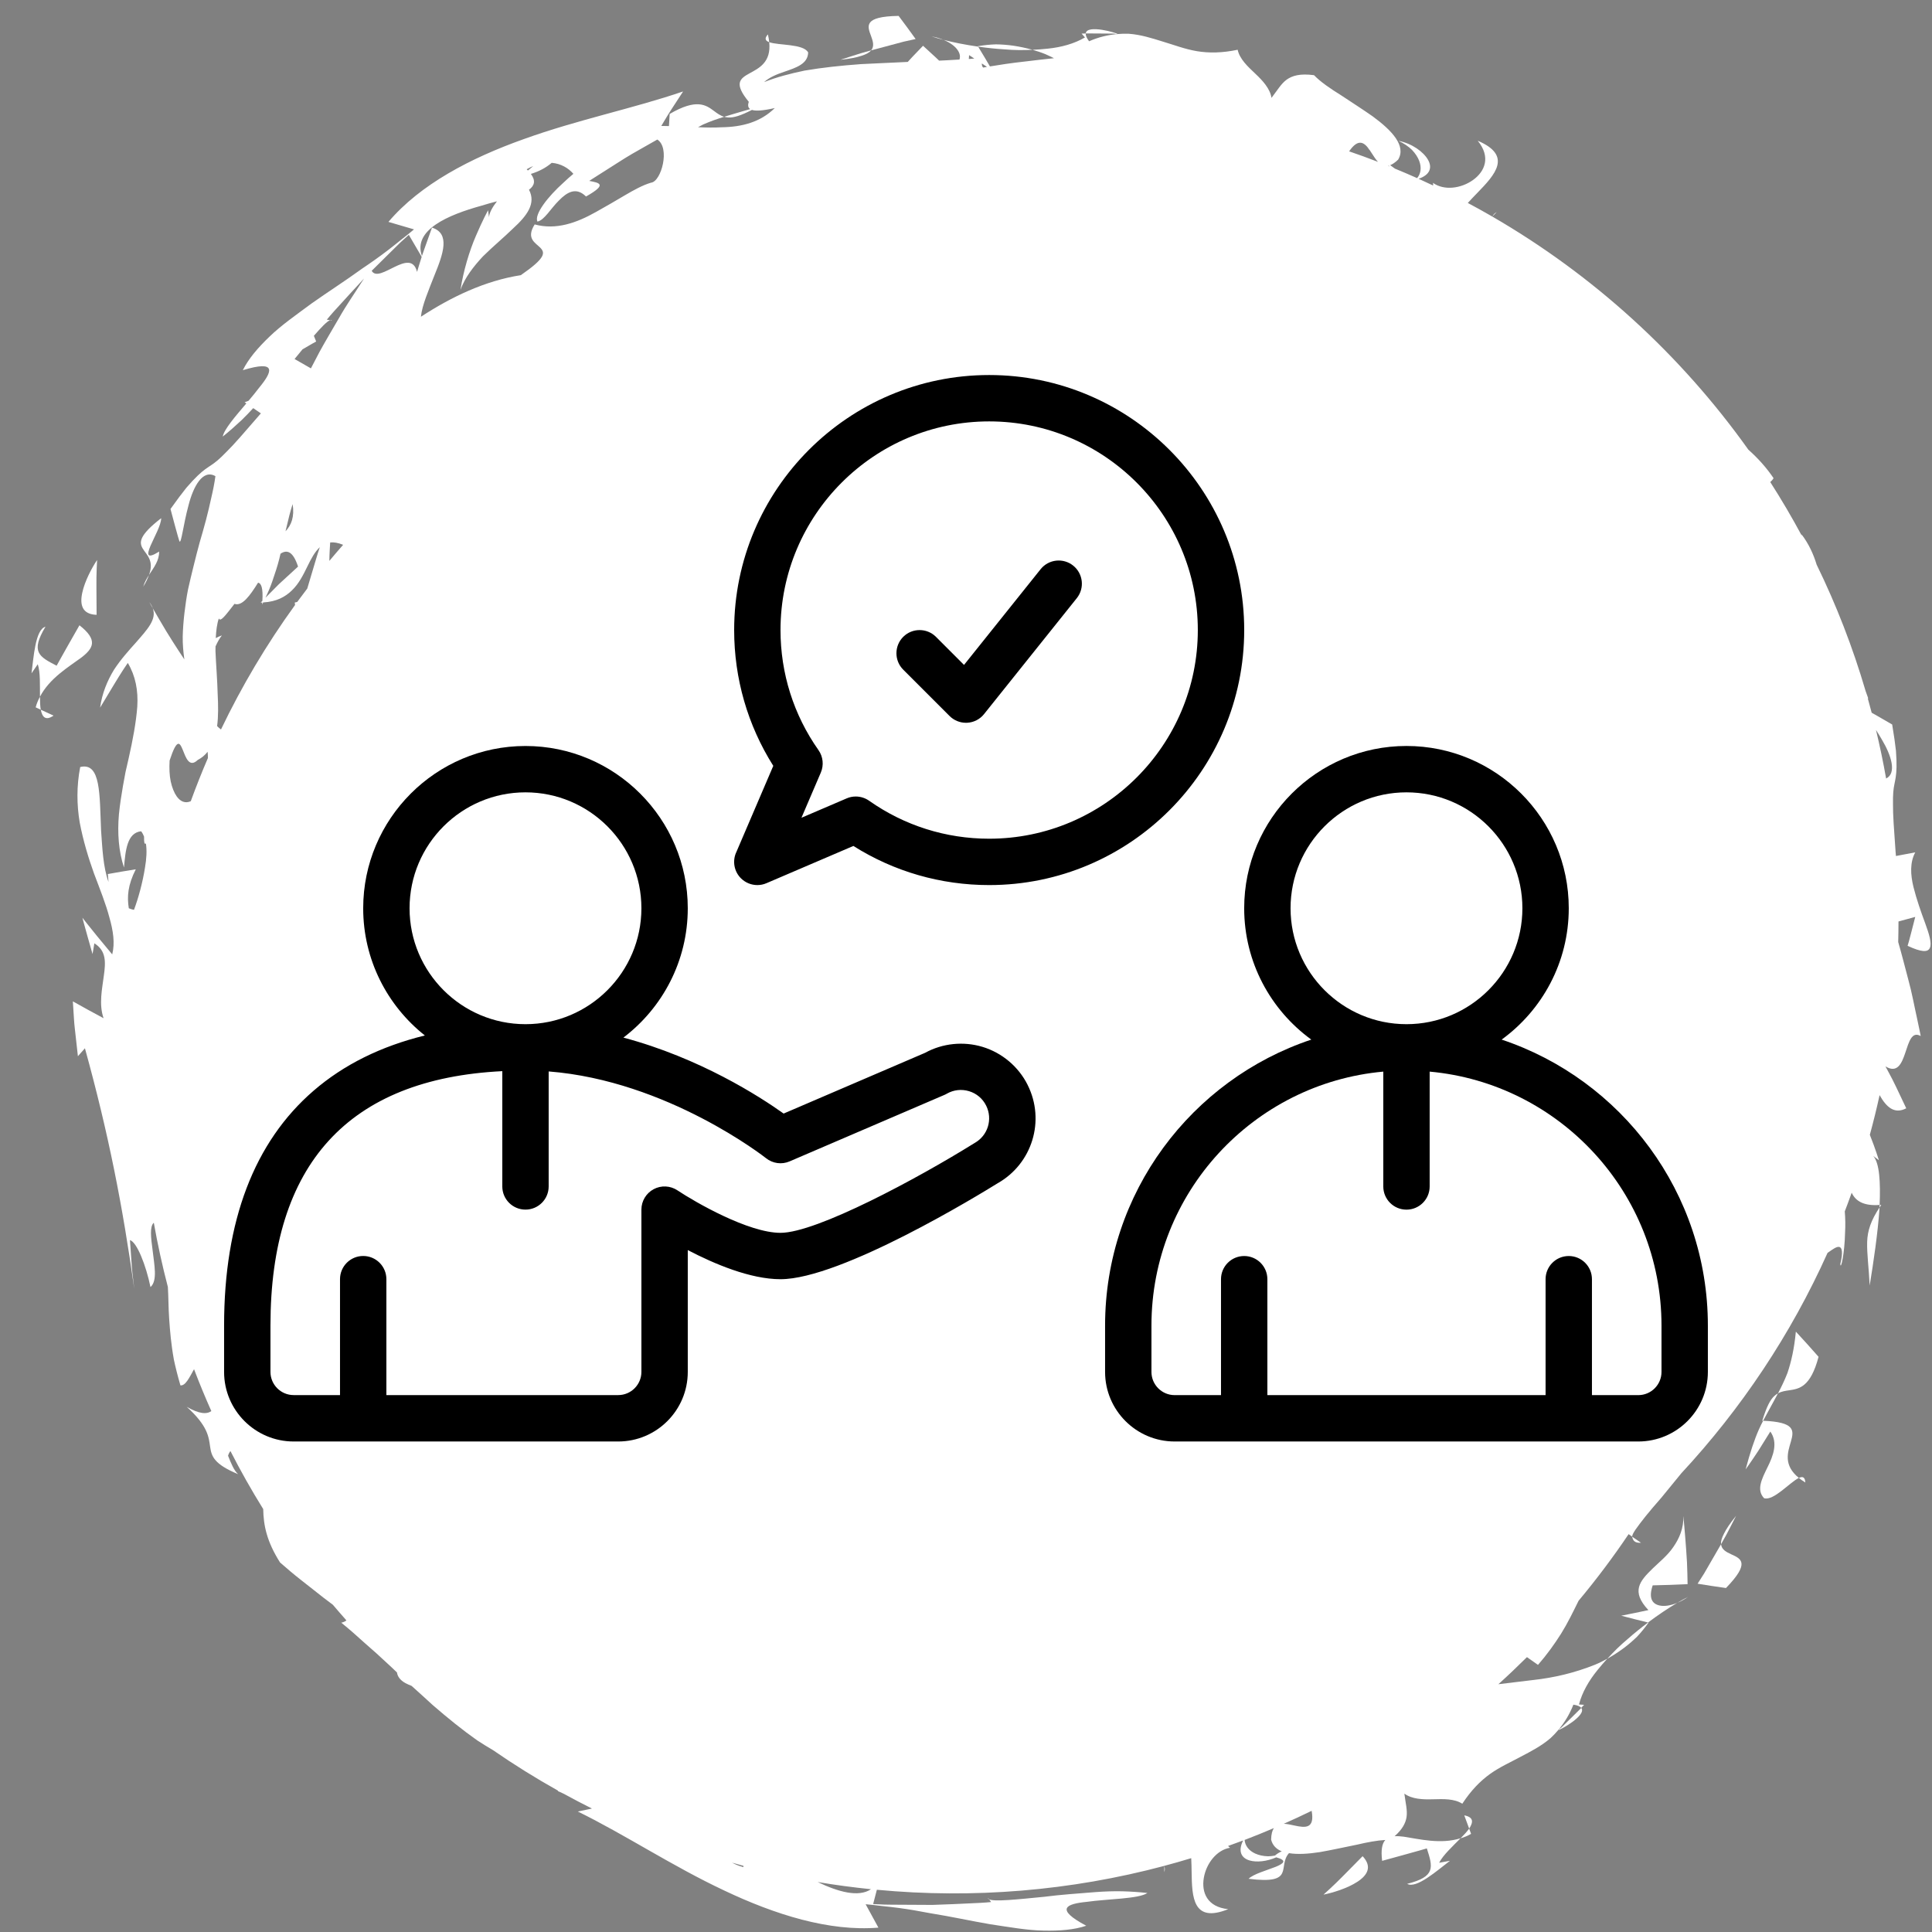
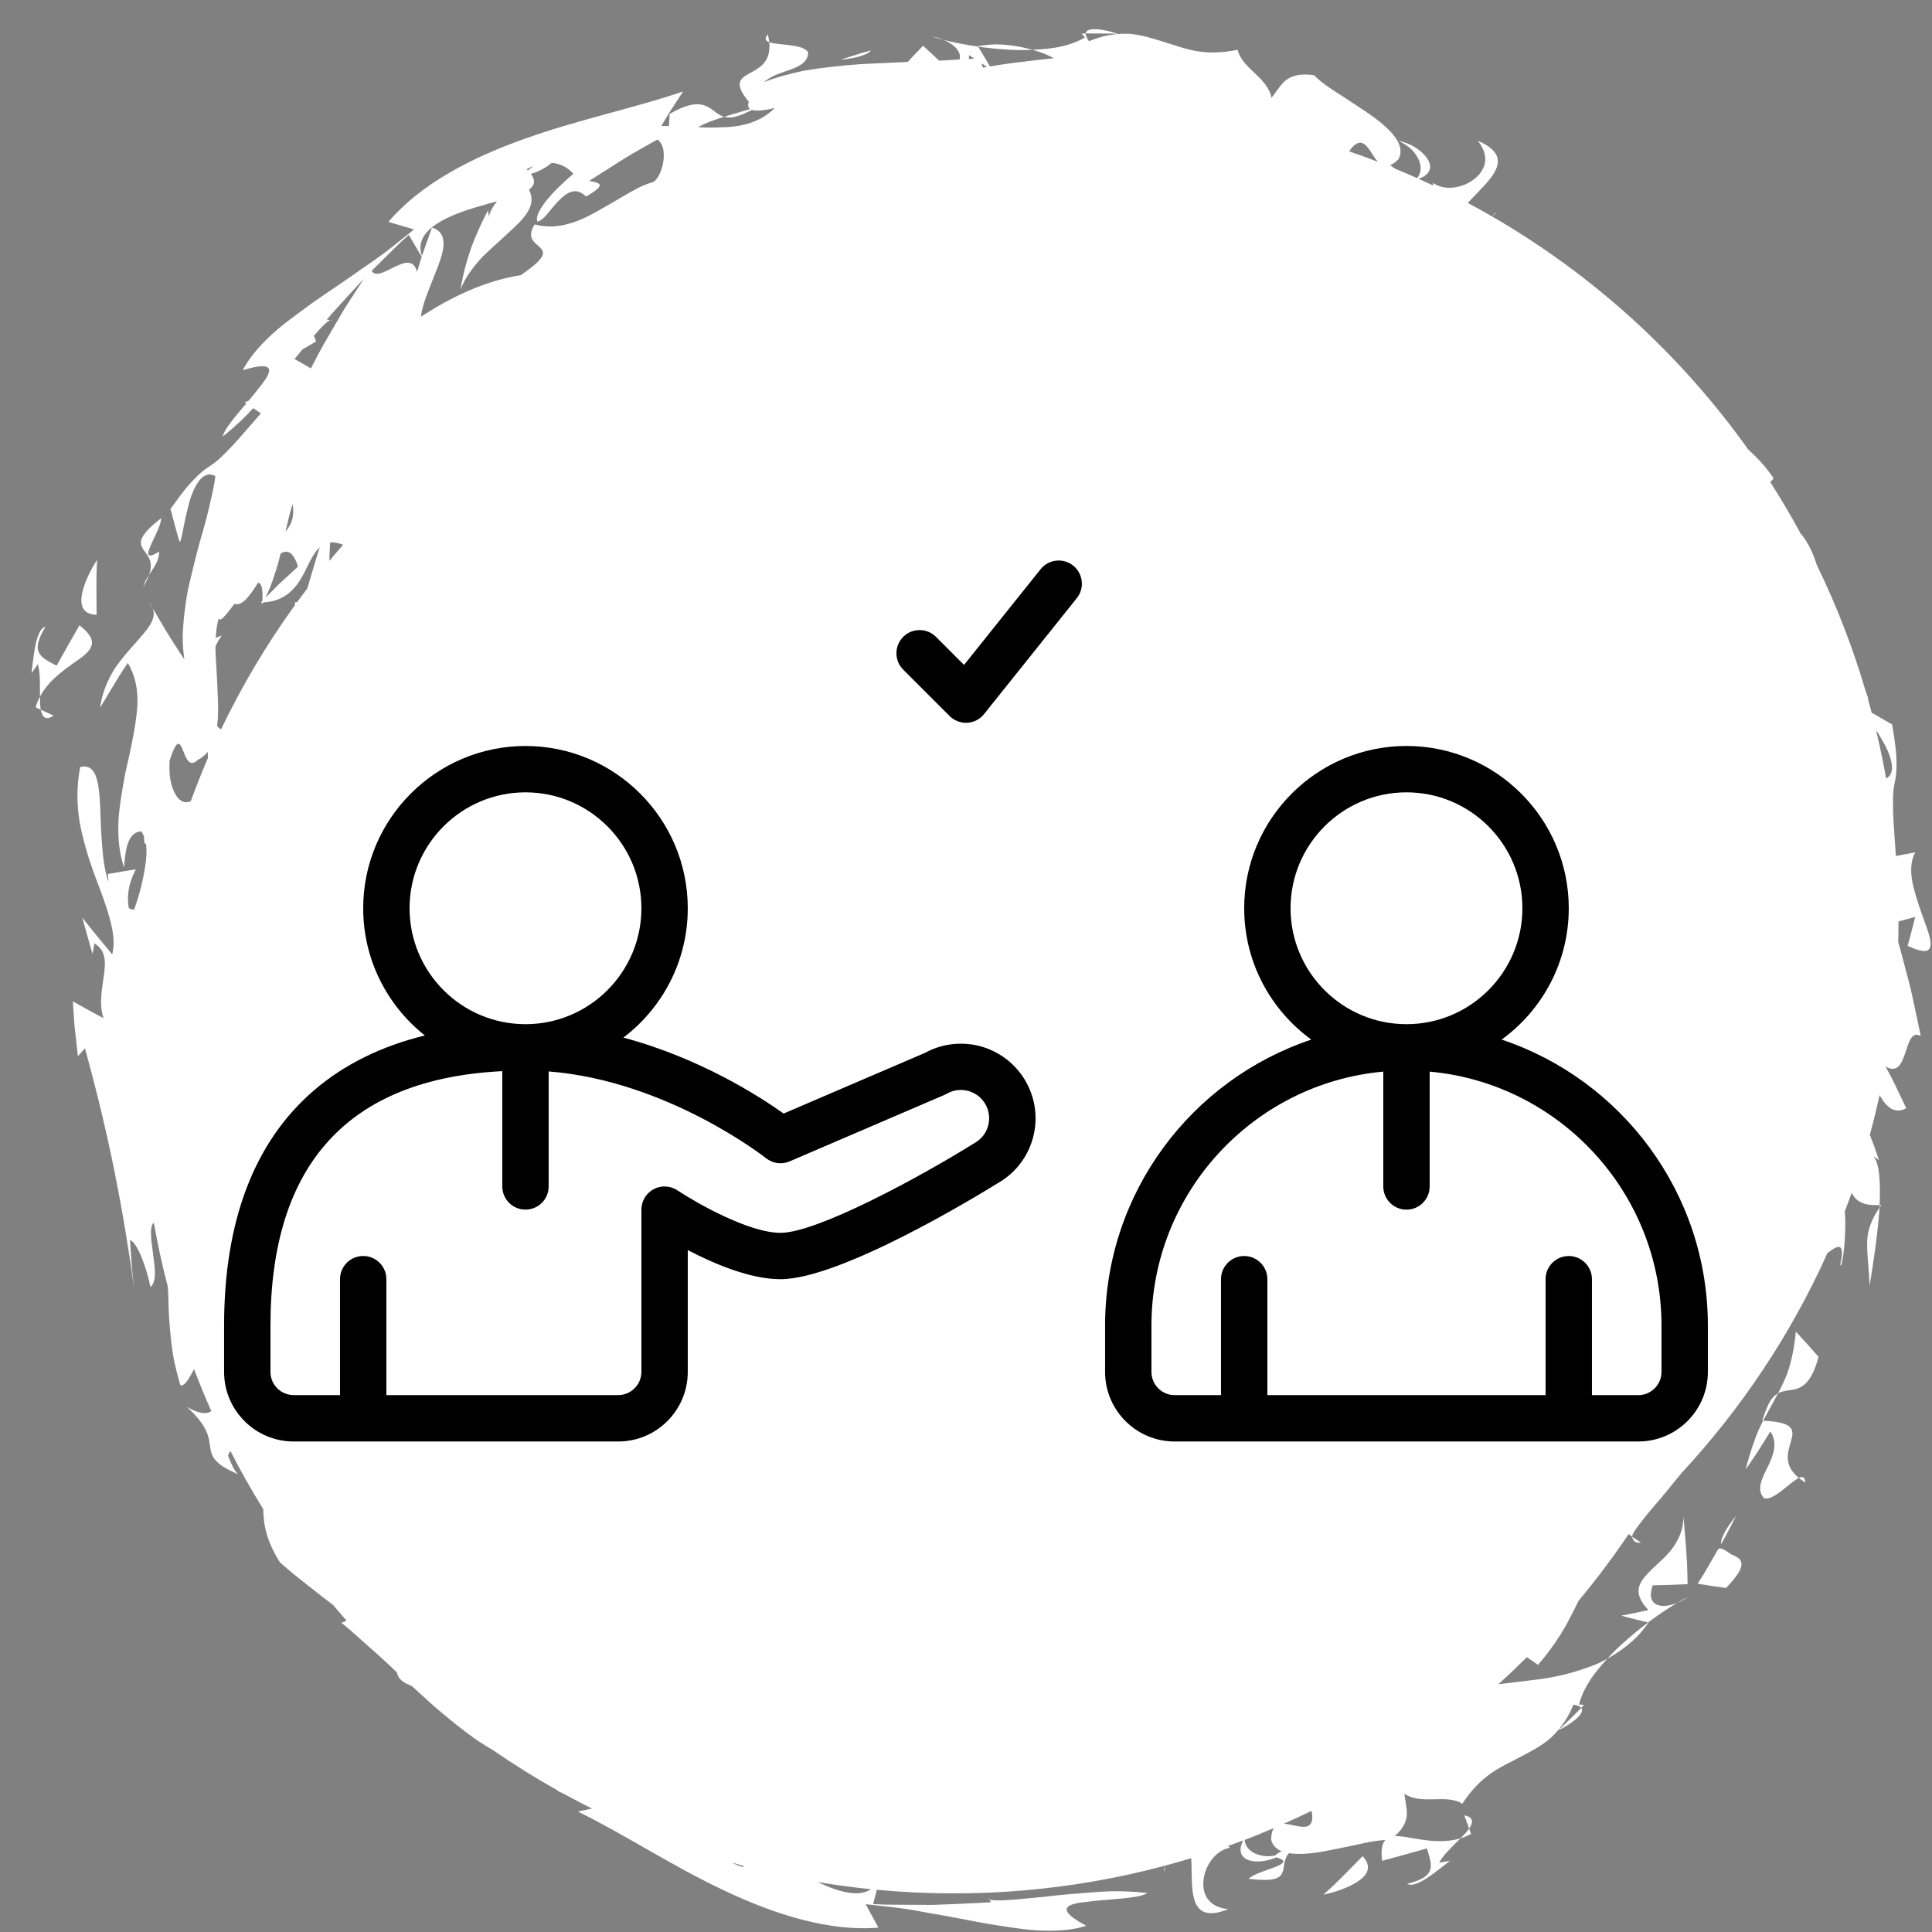
<svg xmlns="http://www.w3.org/2000/svg" width="500" viewBox="0 0 375 375" height="500" preserveAspectRatio="xMidYMid meet">
  <rect x="0" y="0" width="375" height="375" fill="#808080" stroke="none" />
  <defs>
    <clipPath id="f9a778bbaa">
-       <path d="M 168 3.09 L 178 3.09 L 178 10 L 168 10 Z M 168 3.09 " clip-rule="nonzero" />
-     </clipPath>
+       </clipPath>
    <clipPath id="7cd2d457e8">
      <path d="M 14 6 L 374.797 6 L 374.797 375 L 14 375 Z M 14 6 " clip-rule="nonzero" />
    </clipPath>
    <clipPath id="cbb2ba9edf">
      <path d="M 214 144 L 331.496 144 L 331.496 279.793 L 214 279.793 Z M 214 144 " clip-rule="nonzero" />
    </clipPath>
    <clipPath id="51cc7e2839">
      <path d="M 43.496 144 L 202 144 L 202 279.793 L 43.496 279.793 Z M 43.496 144 " clip-rule="nonzero" />
    </clipPath>
    <clipPath id="4a804aad12">
-       <path d="M 142 72.793 L 242 72.793 L 242 172 L 142 172 Z M 142 72.793 " clip-rule="nonzero" />
-     </clipPath>
+       </clipPath>
  </defs>
  <path fill="#ffffff" d="M 149.305 8.188 C 149.258 7.723 149.18 7.227 149.047 6.676 C 148.316 7.492 148.57 7.922 149.305 8.188 Z M 149.305 8.188 " fill-opacity="1" fill-rule="nonzero" />
  <path fill="#ffffff" d="M 213.043 6.5 C 214.602 6.512 216.156 6.523 216.156 6.523 C 216.449 6.586 216.641 6.617 216.758 6.625 C 216.801 6.621 216.848 6.613 216.895 6.609 C 216.902 6.402 210.914 4.664 210.742 6.492 C 210.797 6.492 210.848 6.492 210.91 6.488 C 211.488 6.492 212.266 6.496 213.043 6.5 Z M 213.043 6.5 " fill-opacity="1" fill-rule="nonzero" />
  <path fill="#ffffff" d="M 183.148 7.742 C 182.438 7.445 181.652 7.215 180.828 7.07 C 181.484 7.289 182.277 7.516 183.148 7.742 Z M 183.148 7.742 " fill-opacity="1" fill-rule="nonzero" />
  <path fill="#ffffff" d="M 200.41 9.668 C 199.199 9.324 197.953 9.059 196.668 8.867 C 195.57 8.715 194.445 8.621 193.297 8.609 C 192.156 8.645 190.988 8.762 189.805 8.965 C 189.805 8.965 189.824 9 189.855 9.051 C 191.488 9.285 193.195 9.473 194.926 9.578 C 196.758 9.746 198.602 9.754 200.41 9.668 Z M 200.41 9.668 " fill-opacity="1" fill-rule="nonzero" />
  <g clip-path="url(#f9a778bbaa)">
    <path fill="#ffffff" d="M 175.41 8.086 C 176.801 7.777 177.723 7.574 177.723 7.574 C 177.723 7.574 176.906 6.449 176.086 5.32 C 175.254 4.203 174.422 3.086 174.422 3.086 C 167.508 3.191 168.359 5.078 169.082 7.023 C 169.438 7.992 169.746 8.98 169.09 9.773 C 169.512 9.66 169.941 9.547 170.371 9.434 C 172.203 8.941 174.035 8.453 175.41 8.086 Z M 175.41 8.086 " fill-opacity="1" fill-rule="nonzero" />
  </g>
  <path fill="#ffffff" d="M 169.074 9.793 C 169.078 9.789 169.082 9.781 169.09 9.773 C 167.711 10.148 166.398 10.527 165.371 10.879 C 164.02 11.316 163.121 11.605 163.121 11.605 C 164.934 11.418 166.246 11.156 167.191 10.836 C 168.145 10.535 168.738 10.199 169.074 9.793 Z M 169.074 9.793 " fill-opacity="1" fill-rule="nonzero" />
  <path fill="#ffffff" d="M 285.164 354.926 C 284.758 355.5 284.164 356.148 283.488 356.82 C 284.195 356.605 284.883 356.336 285.535 355.949 Z M 285.164 354.926 " fill-opacity="1" fill-rule="nonzero" />
  <path fill="#ffffff" d="M 284.215 352.359 L 285.164 354.93 C 285.996 353.672 286.031 352.711 284.215 352.359 Z M 284.215 352.359 " fill-opacity="1" fill-rule="nonzero" />
  <path fill="#ffffff" d="M 260.758 364.059 C 258.879 365.988 256.887 367.746 256.887 367.746 C 258.609 367.406 261.492 366.543 263.445 365.266 C 265.406 363.996 266.41 362.336 264.48 360.285 C 264.48 360.285 262.621 362.172 260.758 364.059 Z M 260.758 364.059 " fill-opacity="1" fill-rule="nonzero" />
  <path fill="#ffffff" d="M 318.512 299.445 L 316.812 298.281 C 316.922 299.02 317.324 299.535 318.512 299.445 Z M 318.512 299.445 " fill-opacity="1" fill-rule="nonzero" />
  <path fill="#ffffff" d="M 29.66 118.059 C 29.52 117.672 29.305 117.281 28.984 116.871 C 28.984 116.871 29.246 117.336 29.66 118.059 Z M 29.66 118.059 " fill-opacity="1" fill-rule="nonzero" />
  <path fill="#ffffff" d="M 191.996 368.676 L 191.789 368.383 C 191.77 368.504 191.848 368.598 191.996 368.676 Z M 191.996 368.676 " fill-opacity="1" fill-rule="nonzero" />
  <path fill="#ffffff" d="M 289.691 41.988 C 290.176 41.504 290.504 41.176 290.504 41.176 C 290.102 41.383 289.852 41.664 289.691 41.988 Z M 289.691 41.988 " fill-opacity="1" fill-rule="nonzero" />
  <path fill="#ffffff" d="M 365.152 233.875 C 365.039 233.883 364.941 233.883 364.832 233.895 C 364.824 234.055 364.82 234.215 364.812 234.379 C 364.926 234.211 365.031 234.047 365.152 233.875 Z M 365.152 233.875 " fill-opacity="1" fill-rule="nonzero" />
  <path fill="#ffffff" d="M 362.902 249.516 C 363.656 244.945 364.469 239.406 364.805 234.637 C 364.809 234.551 364.809 234.469 364.812 234.379 C 363.195 236.805 362.477 238.828 362.414 241.07 C 362.355 243.469 362.742 246.07 362.902 249.516 Z M 362.902 249.516 " fill-opacity="1" fill-rule="nonzero" />
  <path fill="#ffffff" d="M 349.16 286.867 C 349.523 287.164 349.934 287.457 350.414 287.754 C 350.352 286.66 349.867 286.535 349.16 286.867 Z M 349.16 286.867 " fill-opacity="1" fill-rule="nonzero" />
  <path fill="#ffffff" d="M 338.824 285.211 C 338.824 285.211 340.094 283.426 341.297 281.59 C 342.457 279.727 343.617 277.863 343.617 277.863 C 345.141 279.992 344.203 282.547 343.066 284.809 C 341.953 287.086 340.871 289.184 342.406 290.801 C 344.27 291.363 347.414 287.688 349.16 286.867 C 346.105 284.383 347.004 281.895 347.594 279.871 C 348.25 277.613 348.441 276.023 342.223 275.77 C 341.945 276.305 341.672 276.852 341.406 277.445 C 340.496 279.508 339.684 281.973 338.824 285.211 Z M 338.824 285.211 " fill-opacity="1" fill-rule="nonzero" />
  <path fill="#ffffff" d="M 348.574 258.469 C 348.262 261.789 347.668 264.352 346.941 266.5 C 346.371 267.969 345.746 269.238 345.109 270.449 C 345.801 270.066 346.527 269.961 347.281 269.855 C 349.219 269.566 351.43 269.25 352.98 263.355 C 352.98 263.355 351.883 262.121 350.785 260.887 C 349.68 259.676 348.574 258.469 348.574 258.469 Z M 348.574 258.469 " fill-opacity="1" fill-rule="nonzero" />
  <path fill="#ffffff" d="M 342.055 275.762 C 342.113 275.762 342.164 275.766 342.223 275.77 C 342.91 274.441 343.617 273.25 344.258 272.027 C 344.543 271.508 344.824 270.98 345.105 270.449 C 344.895 270.566 344.684 270.707 344.477 270.891 C 343.582 271.648 342.887 273.094 342.055 275.762 Z M 342.055 275.762 " fill-opacity="1" fill-rule="nonzero" />
  <path fill="#ffffff" d="M 317.758 317.676 C 318.539 316.844 319.281 315.934 319.977 314.953 C 319.977 314.953 319.938 314.941 319.883 314.93 C 318.559 315.922 317.219 316.996 315.922 318.145 C 314.508 319.32 313.195 320.621 311.98 321.961 C 313.078 321.344 314.145 320.652 315.191 319.879 C 316.078 319.211 316.934 318.477 317.758 317.676 Z M 317.758 317.676 " fill-opacity="1" fill-rule="nonzero" />
  <path fill="#ffffff" d="M 325.547 311.113 C 326.258 310.82 326.977 310.43 327.664 309.949 C 327.043 310.258 326.324 310.656 325.547 311.113 Z M 325.547 311.113 " fill-opacity="1" fill-rule="nonzero" />
  <path fill="#ffffff" d="M 322.141 311.629 C 320.648 311.316 319.969 310.152 320.789 307.715 C 320.789 307.715 322.473 307.672 324.156 307.625 C 325.859 307.555 327.559 307.484 327.559 307.484 C 327.559 307.484 327.543 306.648 327.516 305.395 C 327.504 304.156 327.414 302.48 327.285 300.809 C 327.051 297.473 326.742 294.25 326.742 294.25 C 326.812 296.613 325.973 298.566 324.824 300.227 C 323.699 301.906 322.086 303.176 320.812 304.414 C 318.262 306.895 316.52 308.871 319.957 312.52 C 319.957 312.52 318.633 312.801 317.305 313.078 C 315.992 313.344 314.68 313.605 314.68 313.605 C 314.68 313.605 316 313.949 317.316 314.289 C 318.449 314.57 319.566 314.848 319.883 314.926 C 321.914 313.402 323.879 312.098 325.551 311.113 C 324.305 311.629 323.09 311.832 322.141 311.629 Z M 322.141 311.629 " fill-opacity="1" fill-rule="nonzero" />
  <path fill="#ffffff" d="M 305.285 333.129 C 304.176 334.223 303.066 335.312 303.066 335.312 C 302.816 335.48 302.664 335.59 302.574 335.668 C 302.543 335.703 302.516 335.738 302.488 335.773 C 302.629 335.922 308.086 332.922 306.918 331.508 C 306.879 331.547 306.848 331.582 306.805 331.629 C 306.391 332.035 305.836 332.582 305.285 333.129 Z M 305.285 333.129 " fill-opacity="1" fill-rule="nonzero" />
  <path fill="#ffffff" d="M 336.977 294.219 C 335.828 295.633 335.082 296.746 334.641 297.645 C 334.18 298.531 334 299.184 334.047 299.711 C 334.047 299.719 334.055 299.723 334.055 299.73 C 334.762 298.496 335.422 297.301 335.898 296.324 C 336.543 295.062 336.977 294.219 336.977 294.219 Z M 336.977 294.219 " fill-opacity="1" fill-rule="nonzero" />
-   <path fill="#ffffff" d="M 336.004 301.676 C 335.066 301.242 334.152 300.762 334.055 299.73 C 333.836 300.113 333.609 300.5 333.387 300.883 C 332.438 302.527 331.488 304.168 330.777 305.398 C 330.012 306.598 329.504 307.398 329.504 307.398 C 329.504 307.398 330.879 307.613 332.254 307.832 C 333.633 308.031 335.012 308.234 335.012 308.234 C 339.82 303.273 337.887 302.539 336.004 301.676 Z M 336.004 301.676 " fill-opacity="1" fill-rule="nonzero" />
+   <path fill="#ffffff" d="M 336.004 301.676 C 333.836 300.113 333.609 300.5 333.387 300.883 C 332.438 302.527 331.488 304.168 330.777 305.398 C 330.012 306.598 329.504 307.398 329.504 307.398 C 329.504 307.398 330.879 307.613 332.254 307.832 C 333.633 308.031 335.012 308.234 335.012 308.234 C 339.82 303.273 337.887 302.539 336.004 301.676 Z M 336.004 301.676 " fill-opacity="1" fill-rule="nonzero" />
  <path fill="#ffffff" d="M 7.91 137.754 C 7.793 137.059 7.754 136.18 7.758 135.23 C 7.41 135.883 7.113 136.559 6.926 137.293 Z M 7.91 137.754 " fill-opacity="1" fill-rule="nonzero" />
  <path fill="#ffffff" d="M 10.398 138.898 L 7.91 137.754 C 8.215 139.23 8.867 139.938 10.398 138.898 Z M 10.398 138.898 " fill-opacity="1" fill-rule="nonzero" />
  <path fill="#ffffff" d="M 15.754 127.66 C 18.137 125.832 19.074 124.23 15.422 121.367 C 15.422 121.367 14.309 123.32 13.195 125.273 C 12.641 126.258 12.086 127.242 11.676 127.977 C 11.258 128.711 10.992 129.211 10.992 129.211 C 7.578 127.453 5.883 126.562 8.828 121.645 C 6.828 122.188 6.523 127.742 6.117 130.688 L 7.332 128.926 C 7.859 130.527 7.734 133.062 7.758 135.23 C 9.629 131.637 13.32 129.453 15.754 127.66 Z M 15.754 127.66 " fill-opacity="1" fill-rule="nonzero" />
  <path fill="#ffffff" d="M 18.75 119.336 C 18.75 119.336 18.73 116.688 18.715 114.039 C 18.68 111.348 18.848 108.691 18.848 108.691 C 17.867 110.148 16.438 112.797 15.961 115.082 C 15.469 117.371 15.934 119.25 18.75 119.336 Z M 18.75 119.336 " fill-opacity="1" fill-rule="nonzero" />
  <path fill="#ffffff" d="M 28.918 111.602 C 29.891 110.117 30.918 108.789 30.887 107.059 C 28.441 108.602 28.5 107.633 29.211 105.941 C 29.934 104.266 31.293 101.883 31.285 100.578 C 22.777 107.191 31.023 106 28.918 111.602 Z M 28.918 111.602 " fill-opacity="1" fill-rule="nonzero" />
  <path fill="#ffffff" d="M 28.918 111.602 C 28.473 112.293 28.047 113.035 27.805 113.871 C 28.359 112.992 28.672 112.273 28.918 111.602 Z M 28.918 111.602 " fill-opacity="1" fill-rule="nonzero" />
  <path fill="#ffffff" d="M 64.074 62.152 L 64.426 62.215 C 64.352 62.113 64.23 62.098 64.074 62.152 Z M 64.074 62.152 " fill-opacity="1" fill-rule="nonzero" />
  <g clip-path="url(#7cd2d457e8)">
    <path fill="#ffffff" d="M 373.684 179.219 C 372.898 177.098 372.008 174.59 371.406 172.184 C 370.812 169.77 370.695 167.406 371.75 165.441 L 368.004 166.148 C 367.98 165.891 367.953 165.629 367.934 165.371 C 367.613 160.895 367.406 158.062 367.43 156.148 C 367.395 154.133 367.516 153.141 367.699 152.242 C 367.875 151.344 368.078 150.547 368.113 148.918 C 368.133 148.102 368.102 147.078 368.004 145.727 C 367.855 144.395 367.625 142.734 367.27 140.625 C 367.27 140.625 365.852 139.805 364.438 138.988 C 364.039 138.762 363.652 138.543 363.289 138.336 C 363.047 137.422 362.805 136.504 362.547 135.594 C 362.57 135.57 362.586 135.547 362.613 135.523 C 362.457 135.066 362.285 134.609 362.121 134.152 C 359.625 125.648 356.438 117.441 352.609 109.598 C 352.008 107.613 351.105 105.594 349.668 103.699 C 349.668 103.699 349.699 103.824 349.742 104.004 C 347.824 100.441 345.781 96.957 343.605 93.566 C 343.832 93.371 344.055 93.141 344.25 92.816 C 342.832 90.719 341.168 88.891 339.352 87.277 C 326.25 68.871 309.293 53.402 289.664 42.039 C 289.672 42.02 289.688 42.004 289.695 41.988 C 289.68 42.004 289.664 42.016 289.652 42.031 C 288.086 41.125 286.5 40.25 284.902 39.395 C 285.488 38.742 286.137 38.07 286.793 37.395 C 290.156 33.926 293.633 30.207 286.824 27.316 C 289.43 30.504 288.199 33.309 285.898 34.949 C 283.57 36.609 280.277 37.031 278.141 35.492 C 278.176 35.629 278.18 35.809 278.168 36.008 C 277.234 35.562 276.293 35.125 275.348 34.699 C 277.598 33.938 278.012 32.508 277.191 31.043 C 276.32 29.473 274.078 27.852 271.434 27.332 C 272.516 27.836 273.398 28.438 274.074 29.105 C 274.738 29.797 275.203 30.531 275.473 31.242 C 275.957 32.527 275.781 33.73 275.062 34.574 C 273.641 33.938 272.207 33.328 270.762 32.734 C 270.453 32.508 270.145 32.289 269.836 32.062 C 270.293 31.875 270.801 31.539 271.379 30.984 C 272.961 28.344 270.277 25.402 266.434 22.582 C 264.5 21.223 262.312 19.832 260.281 18.48 C 258.223 17.203 256.332 15.918 255.055 14.594 C 252.305 14.223 250.797 14.703 249.727 15.469 C 248.648 16.266 247.965 17.484 246.797 18.996 C 246.516 17.199 245.105 15.664 243.625 14.273 C 242.148 12.875 240.633 11.473 240.227 9.66 C 237.184 10.293 234.645 10.316 232.32 9.934 C 230 9.543 227.898 8.727 225.758 8.09 C 223.625 7.426 221.473 6.73 219.121 6.555 C 218.398 6.52 217.652 6.547 216.895 6.609 C 216.895 6.629 216.852 6.633 216.758 6.625 C 215.078 6.777 213.301 7.176 211.387 8.008 C 210.891 7.34 210.707 6.852 210.742 6.496 C 210.258 6.512 209.938 6.523 209.938 6.523 L 210.594 7.266 C 208.488 8.5 205.984 9.18 203.297 9.453 C 202.355 9.555 201.391 9.621 200.414 9.668 C 201.27 9.91 202.113 10.184 202.93 10.52 C 203.496 10.762 204.031 11.039 204.582 11.297 C 203.043 11.438 201.109 11.691 199.172 11.914 C 196.418 12.207 193.699 12.629 192.145 12.891 C 191.887 12.453 191.555 11.883 191.219 11.312 C 190.617 10.316 190.02 9.328 189.855 9.051 C 187.34 8.691 185.027 8.227 183.148 7.738 C 184.387 8.258 185.395 8.969 185.922 9.785 C 186.309 10.375 186.426 10.973 186.23 11.559 C 185.809 11.582 185.387 11.609 184.965 11.629 C 184.07 11.699 183.176 11.723 182.281 11.77 C 182.082 11.578 181.875 11.383 181.668 11.188 C 180.414 10.035 179.164 8.883 179.164 8.883 C 179.164 8.883 178.582 9.484 177.715 10.391 C 177.262 10.852 176.742 11.414 176.195 12.02 C 173.129 12.133 170.098 12.332 167.137 12.445 C 163.301 12.723 159.598 13.113 156.168 13.703 C 153.32 14.293 150.672 14.996 148.305 15.938 C 149.332 15.016 150.754 14.418 152.16 13.953 C 154.559 13.129 156.805 12.41 156.863 10.184 C 155.949 8.469 151.117 8.844 149.309 8.188 C 149.711 12.105 147.316 13.23 145.469 14.242 C 143.602 15.27 142.398 16.184 145.336 19.758 C 145.137 20.371 145.156 20.875 145.609 21.176 C 144.461 21.516 143.359 21.812 142.281 22.148 C 141.711 22.316 141.141 22.488 140.566 22.664 C 140.801 22.73 141.051 22.781 141.32 22.797 C 142.406 22.887 143.793 22.434 145.953 21.336 C 146.691 21.57 148.043 21.508 150.391 20.969 C 147.617 23.711 144.012 24.648 140.07 24.703 C 138.574 24.797 137.031 24.758 135.488 24.691 C 135.82 24.512 136.156 24.32 136.477 24.164 C 137.918 23.527 139.258 23.07 140.566 22.668 C 139.805 22.449 139.215 22.008 138.609 21.555 C 137.035 20.387 135.246 19.047 129.98 22.117 C 129.98 22.117 129.918 23.195 129.844 24.473 C 129.344 24.465 128.832 24.441 128.355 24.453 C 128.355 24.453 128.605 24.027 128.988 23.387 C 129.367 22.734 129.891 21.898 130.422 21.078 C 131.504 19.414 132.59 17.75 132.59 17.75 C 123.035 21.027 112.074 23.242 101.688 26.992 C 91.336 30.676 81.59 35.77 75.395 43.07 L 80.359 44.523 C 79.535 45.223 78.699 45.895 77.852 46.543 C 77.02 47.211 76.199 47.883 75.359 48.52 C 73.684 49.805 71.977 51.008 70.27 52.152 C 66.949 54.559 63.574 56.711 60.512 58.879 C 57.504 61.109 54.594 63.129 52.328 65.324 C 50.047 67.504 48.219 69.652 47.133 71.852 C 53.793 69.832 52.895 72.094 50.324 75.223 C 49.715 76.035 48.992 76.902 48.25 77.785 C 48 77.898 47.742 77.996 47.477 78.074 L 47.812 78.305 C 45.684 80.809 43.5 83.324 43.234 84.738 C 44.445 83.773 45.668 82.695 46.891 81.551 C 47.66 80.812 48.41 80.023 49.148 79.219 L 50.637 80.234 C 47.391 83.98 45.414 86.289 43.957 87.703 C 42.559 89.152 41.773 89.77 41.008 90.277 C 40.246 90.789 39.539 91.203 38.363 92.332 C 37.773 92.895 37.066 93.641 36.184 94.664 C 35.344 95.711 34.332 97.051 33.094 98.793 C 33.094 98.793 33.516 100.375 33.938 101.957 C 34.156 102.734 34.371 103.516 34.531 104.102 C 34.715 104.688 34.832 105.082 34.832 105.082 C 35.18 105.625 35.578 101.812 36.582 98.117 C 37.52 94.398 39.371 91.012 41.812 92.422 C 41.625 93.801 41.348 95.188 41.016 96.59 C 40.703 98.004 40.379 99.453 39.988 100.906 C 39.605 102.359 39.184 103.828 38.75 105.305 C 38.328 106.785 37.973 108.309 37.586 109.82 C 37.207 111.34 36.84 112.859 36.504 114.379 C 36.195 115.906 35.988 117.457 35.801 118.98 C 35.621 120.512 35.504 122.031 35.465 123.527 C 35.445 125.027 35.578 126.531 35.781 127.988 C 35.781 127.988 33.969 125.301 32.266 122.512 C 31.262 120.848 30.285 119.152 29.656 118.059 C 30.445 120.223 28.637 122.133 26.383 124.715 C 25.031 126.223 23.469 127.945 22.117 130.012 C 20.855 132.094 19.816 134.523 19.43 137.352 C 19.43 137.352 20.754 135.156 22.074 132.961 C 22.746 131.879 23.383 130.793 23.914 130 C 24.449 129.203 24.805 128.676 24.805 128.676 C 26.305 131.176 26.844 134.047 26.648 137.152 C 26.414 140.246 25.77 143.641 24.977 147.176 C 24.77 148.062 24.566 148.953 24.363 149.852 C 24.195 150.754 24.031 151.664 23.863 152.574 C 23.547 154.395 23.266 156.23 23.086 158.043 C 22.762 161.668 23.027 165.234 24.066 168.391 C 24.359 165.02 24.672 161.648 27.391 161.348 C 27.629 161.645 27.809 162 27.961 162.383 C 27.949 163.648 28.031 163.887 28.32 163.727 C 28.535 165.078 28.438 166.684 28.148 168.371 C 27.703 171.223 26.871 174.305 26.004 176.602 C 25.648 176.535 25.32 176.426 25 176.293 C 24.641 174.031 24.801 171.805 26.355 168.73 C 26.355 168.73 25 168.953 23.641 169.176 C 22.285 169.414 20.93 169.652 20.93 169.652 C 20.961 170.176 21.012 170.688 21.062 171.199 C 21.062 171.191 21.059 171.188 21.059 171.18 C 20.02 168.316 19.867 164.699 19.621 161.223 C 19.312 154.281 19.617 147.891 15.566 148.879 C 14.855 152.551 14.887 156.203 15.48 159.684 C 16.145 163.172 17.148 166.484 18.25 169.551 C 19.41 172.621 20.543 175.453 21.227 178.051 C 21.969 180.652 22.34 183.031 21.781 185.246 C 21.781 185.246 20.328 183.492 18.875 181.738 C 18.152 180.84 17.43 179.941 16.887 179.266 C 16.332 178.586 16.004 178.125 16.004 178.125 C 16.004 178.125 16.098 178.57 16.289 179.238 C 16.473 179.902 16.719 180.785 16.965 181.668 C 17.461 183.426 17.961 185.18 17.961 185.18 L 18.316 183.098 C 20.645 184.543 20.52 186.754 20.16 189.344 C 19.832 191.926 19.156 194.91 20.102 197.633 C 20.102 197.633 18.613 196.828 17.121 196.023 C 15.629 195.191 14.141 194.363 14.141 194.363 C 14.141 194.363 14.184 195.027 14.246 196.027 C 14.328 197.027 14.363 198.363 14.527 199.691 C 14.824 202.352 15.121 205.012 15.121 205.012 L 16.484 203.469 C 21.094 220.129 23.832 234.246 26.055 250.141 C 26.055 250.141 25.988 249.551 25.883 248.664 C 25.789 247.777 25.621 246.617 25.555 245.422 C 25.391 243.062 25.227 240.703 25.227 240.703 C 26.566 241.07 28.355 245.641 29.207 249.82 C 30.617 248.59 29.941 245.512 29.613 242.613 C 29.293 240.219 29.031 238.047 29.855 237.332 C 30.594 241.516 31.504 245.672 32.582 249.797 C 32.637 250.77 32.676 251.727 32.695 252.688 C 32.742 254.898 32.883 257.09 33.148 259.695 C 33.293 260.996 33.477 262.395 33.754 263.926 C 34.078 265.434 34.488 267.078 35.02 268.902 C 36.004 269.016 36.75 267.387 37.664 265.762 C 38.703 268.496 39.824 271.207 41.02 273.891 C 40.113 274.527 38.703 274.477 36.242 273.062 C 40.379 276.789 40.52 278.961 40.789 280.844 C 41.059 282.691 41.551 284.195 46.227 286.141 C 45.426 285.461 44.84 284.004 44.266 282.555 C 44.391 282.141 44.551 281.863 44.73 281.652 C 46.684 285.473 48.801 289.23 51.09 292.91 C 51.145 296.047 51.762 299.188 54.359 303.277 C 54.359 303.277 55.168 303.969 56.375 305.012 C 57.59 306.047 59.289 307.344 60.949 308.66 C 62.215 309.684 63.504 310.664 64.613 311.488 C 65.477 312.508 66.352 313.516 67.242 314.52 C 66.812 314.867 66.242 314.965 66.242 314.965 C 67.805 316.223 69.305 317.555 70.789 318.906 C 72.316 320.219 73.805 321.566 75.266 322.938 C 75.508 323.168 75.754 323.383 75.996 323.613 C 76.348 323.949 76.699 324.285 77.051 324.621 C 77.16 325.371 77.629 326.105 78.703 326.699 C 79.141 326.922 79.527 327.094 79.875 327.223 C 79.918 327.258 79.961 327.293 80 327.328 C 81.344 328.543 82.684 329.738 83.977 330.938 C 86.883 333.457 89.777 335.801 92.621 337.801 C 93.656 338.48 94.676 339.105 95.688 339.699 C 99.789 342.531 103.996 345.152 108.293 347.555 C 108.293 347.59 108.297 347.617 108.293 347.652 C 108.652 347.824 109.027 347.98 109.391 348.152 C 111.211 349.148 113.047 350.113 114.898 351.039 C 113.406 351.352 112.156 351.617 112.156 351.617 C 121.227 356.055 130.543 362.238 140.539 366.93 C 150.465 371.648 160.957 374.938 170.5 374.152 L 168.02 369.613 C 169.094 369.707 170.16 369.82 171.215 369.961 C 172.277 370.074 173.336 370.18 174.383 370.324 C 176.473 370.602 178.527 370.957 180.547 371.352 C 184.598 372 188.504 372.863 192.203 373.496 C 195.906 374.047 199.395 374.68 202.547 374.727 C 205.699 374.797 208.512 374.574 210.836 373.785 C 204.695 370.504 206.934 369.539 210.965 369.145 C 215.02 368.566 221.02 368.582 222.707 367.43 C 221.168 367.258 219.543 367.148 217.867 367.098 C 216.195 367.062 214.477 367.121 212.75 367.246 C 209.297 367.523 205.82 367.758 202.699 368.164 C 197.301 368.699 192.969 369.145 192 368.66 L 192.375 369.188 C 192.375 369.188 190.961 369.336 188.836 369.414 C 186.711 369.512 183.859 369.66 180.988 369.742 C 178.113 369.727 175.242 369.711 173.086 369.699 C 172 369.695 171.098 369.672 170.469 369.625 C 169.836 369.594 169.477 369.574 169.477 369.574 L 170.199 366.801 C 188.859 368.57 207.77 367.023 225.98 362.168 C 225.988 362.184 225.988 362.203 225.992 362.223 C 225.992 362.203 225.992 362.184 225.992 362.16 C 227.742 361.695 229.48 361.195 231.215 360.668 C 231.266 361.543 231.277 362.477 231.293 363.418 C 231.367 368.25 231.539 373.336 238.398 370.566 C 234.301 370.156 233.188 367.305 233.656 364.516 C 234.125 361.695 236.16 359.07 238.758 358.645 C 238.637 358.574 238.508 358.449 238.371 358.301 C 239.348 357.953 240.324 357.598 241.293 357.23 C 240.238 359.359 240.961 360.664 242.574 361.121 C 243.914 361.504 245.867 361.316 247.723 360.508 C 249.891 361.102 249.188 361.703 247.609 362.348 C 245.914 363.02 243.27 363.746 242.352 364.672 C 251.574 365.824 247.883 362.277 250.191 359.695 C 251.836 359.969 253.91 359.844 256.164 359.496 C 258.492 359.09 261.023 358.527 263.418 358.043 C 265.383 357.582 267.254 357.227 268.891 357.137 C 268.262 357.82 268.012 359.059 268.27 361.188 C 268.27 361.188 270.438 360.594 272.609 359.996 C 273.695 359.695 274.781 359.391 275.594 359.164 C 276.41 358.938 276.949 358.77 276.949 358.773 C 278.121 362.426 278.691 364.258 273.129 365.652 C 274.926 366.684 279.07 362.969 281.438 361.176 L 279.336 361.562 C 280.098 360.059 281.977 358.352 283.492 356.805 C 279.629 358.023 275.473 356.957 272.484 356.504 C 271.824 356.414 271.227 356.375 270.695 356.41 C 272.254 355.023 272.824 353.828 273.008 352.711 C 273.207 351.383 272.828 350.039 272.586 348.141 C 274.059 349.215 276.137 349.301 278.168 349.238 C 280.203 349.184 282.27 349.105 283.832 350.102 C 285.539 347.5 287.316 345.691 289.23 344.312 C 291.148 342.949 293.211 342.043 295.176 340.977 C 297.156 339.941 299.168 338.906 300.957 337.371 C 301.488 336.887 301.996 336.34 302.488 335.758 C 302.477 335.746 302.504 335.711 302.574 335.652 C 303.656 334.352 304.629 332.816 305.395 330.875 C 306.219 330.996 306.691 331.215 306.918 331.488 C 307.25 331.137 307.469 330.902 307.469 330.902 L 306.477 330.84 C 307.094 328.48 308.383 326.23 310.094 324.133 C 310.684 323.395 311.324 322.668 311.98 321.945 C 311.203 322.379 310.414 322.777 309.598 323.117 C 305.598 324.719 301.59 325.645 297.625 326.086 C 295.219 326.391 292.953 326.633 290.836 326.906 C 292.715 325.207 294.562 323.453 296.379 321.648 C 297.469 322.414 298.523 323.152 298.523 323.152 C 300.234 321.195 301.695 319.168 303.012 317.086 C 304.273 315.062 305.332 312.875 306.402 310.707 C 309.891 306.527 313.129 302.211 316.117 297.773 L 316.812 298.266 C 316.738 297.746 317.762 296.402 319.414 294.301 C 320.254 293.258 321.277 292.055 322.453 290.719 C 323.578 289.34 324.836 287.805 326.195 286.145 C 326.238 286.094 326.281 286.035 326.324 285.984 C 337.977 273.441 347.621 259.008 354.727 243.18 C 354.777 243.145 354.824 243.109 354.879 243.078 C 355.695 242.508 356.492 241.906 357.012 242.031 C 357.52 242.156 357.77 243.023 357.207 245.34 C 357.281 246.676 358.043 243.25 358.125 239.297 C 358.203 237.902 358.184 236.453 358.07 235.133 C 358.531 233.93 358.977 232.723 359.41 231.508 C 360.191 233.172 361.793 234.102 364.836 233.879 C 365.016 229.434 364.812 225.777 363.613 224.387 L 364.691 225.195 C 364.691 225.195 364.059 223.09 362.934 220.266 C 363.629 217.727 364.262 215.156 364.828 212.566 C 366.148 214.91 367.715 216.316 370 215.121 C 370 215.121 369.027 213.062 368.051 211.008 C 367.578 209.992 367.039 208.984 366.637 208.234 C 366.238 207.484 365.969 206.988 365.969 206.988 C 370.59 209.789 369.332 199.098 372.801 201.094 C 372.801 201.094 372.75 200.742 372.617 200.133 C 372.488 199.523 372.305 198.652 372.086 197.609 C 371.609 195.523 371.125 192.746 370.367 190.012 C 369.676 187.406 369.023 184.832 368.441 182.848 C 368.477 181.52 368.492 180.191 368.496 178.855 L 371.746 177.973 C 371.746 177.973 371.387 179.383 371.023 180.793 C 370.84 181.492 370.656 182.188 370.52 182.711 C 370.363 183.234 370.262 183.582 370.262 183.582 C 372.992 184.855 374.219 184.863 374.59 183.969 C 374.984 183.094 374.461 181.34 373.684 179.219 Z M 52.848 112.855 C 53.355 111.359 53.855 109.914 54.215 108.453 C 54.297 108.125 54.367 107.805 54.445 107.477 C 55.715 106.629 56.883 107.016 57.852 109.973 C 57.852 109.973 55.996 111.672 54.145 113.379 C 53.172 114.363 52.207 115.332 51.527 116.02 C 52.035 114.965 52.488 113.91 52.848 112.855 Z M 55.418 103.121 C 55.66 102.09 55.902 101.059 56.156 100.07 C 56.355 99.309 56.57 98.566 56.801 97.844 C 57.184 100.305 56.562 101.91 55.418 103.121 Z M 64.086 105.289 C 64.801 105.215 65.625 105.348 66.598 105.75 C 65.691 106.781 64.805 107.82 63.93 108.867 C 63.938 108.227 63.953 107.57 63.992 106.914 C 64.023 106.371 64.055 105.824 64.086 105.289 Z M 42.141 140.93 C 42.395 139.039 42.363 136.918 42.25 134.723 C 42.18 131.945 41.934 129.039 41.824 126.422 C 41.82 126.094 41.828 125.789 41.832 125.473 C 42.215 124.613 42.633 123.871 43.074 123.332 C 42.656 123.465 42.262 123.648 41.879 123.855 C 41.953 122.348 42.129 121.02 42.477 120.031 C 42.758 120.891 43.996 119.141 45.512 117.207 C 47.008 117.734 48.543 115.578 50.09 113.098 C 50.73 113.203 51.078 114.199 50.926 116.629 C 50.715 116.84 50.594 116.965 50.594 116.965 C 50.699 116.961 50.797 116.949 50.902 116.945 C 50.891 117.082 50.887 117.207 50.871 117.355 C 50.949 117.215 51.004 117.074 51.078 116.934 C 53.676 116.785 55.348 115.863 56.637 114.617 C 58.016 113.305 58.875 111.562 59.68 109.91 C 60.398 108.441 61.117 107.074 62.082 106.211 C 62.047 106.316 62.012 106.414 61.973 106.52 C 61.539 107.797 61.156 109.195 60.734 110.566 C 60.363 111.816 59.992 113.055 59.641 114.238 C 58.984 115.098 58.332 115.961 57.695 116.832 C 57.512 116.891 57.352 116.934 57.223 116.934 C 57.215 117.121 57.242 117.273 57.277 117.418 C 51.699 125.121 46.906 133.215 42.895 141.59 C 42.617 141.395 42.371 141.168 42.141 140.93 Z M 365.277 143.566 C 367.117 146.645 368.184 150.078 366.094 151.109 C 365.535 147.93 364.875 144.789 364.129 141.684 C 364.516 142.289 364.906 142.914 365.277 143.566 Z M 269.723 32.309 C 269.621 32.266 269.523 32.227 269.422 32.188 C 269.465 32.176 269.508 32.176 269.551 32.16 C 269.609 32.211 269.664 32.258 269.723 32.309 Z M 265.801 29.055 C 265.609 28.91 265.418 28.77 265.227 28.625 C 265.227 28.625 265.465 28.812 265.84 29.109 C 265.965 29.293 266.09 29.48 266.211 29.672 C 266.613 30.293 267.012 30.93 267.465 31.418 C 265.613 30.703 263.75 30.02 261.863 29.375 C 263.652 26.793 264.785 27.613 265.801 29.055 Z M 191.574 12.984 C 191.098 13.066 190.816 13.117 190.816 13.117 C 190.613 12.867 190.562 12.586 190.574 12.316 C 190.926 12.551 191.273 12.781 191.574 12.984 Z M 188.098 10.699 C 188.098 10.699 188.523 10.977 189.113 11.363 C 188.758 11.391 188.402 11.43 188.047 11.453 C 188.07 11.215 188.09 10.965 188.098 10.699 Z M 103.5 32.23 C 103.148 32.52 102.809 32.809 102.465 33.098 C 102.383 33.016 102.324 32.938 102.234 32.852 C 102.668 32.602 103.086 32.402 103.5 32.23 Z M 93.461 39.922 C 94.477 39.605 95.484 39.332 96.457 39.074 C 95.555 40.246 94.98 41.293 94.918 42.141 L 94.727 40.809 C 94.727 40.809 93.621 42.855 92.375 45.781 C 91.109 48.691 89.918 52.676 89.383 56.254 C 90.211 53.922 91.879 51.754 93.75 49.75 C 95.695 47.828 97.836 46.059 99.562 44.367 C 102.301 41.867 104.086 39.496 102.676 36.824 C 103.75 36.043 104.016 35.062 103.043 33.758 C 104.672 33.254 105.961 32.559 107.086 31.605 C 108.879 31.754 110.332 32.625 111.293 33.742 C 110.668 34.258 110 34.844 109.34 35.48 C 106.406 38.109 103.656 41.586 104.312 43.012 C 105.648 42.75 106.891 40.473 108.492 38.91 C 110.059 37.309 111.809 36.223 113.746 38.141 C 117.988 35.754 116.332 35.492 114.375 35.113 C 114.52 35.02 114.648 34.934 114.805 34.828 C 116.199 33.941 118.059 32.758 119.918 31.578 C 121.781 30.363 123.707 29.27 125.164 28.457 C 126.617 27.633 127.586 27.086 127.586 27.086 C 130.129 28.707 128.348 35.25 126.371 35.457 C 124.773 35.922 123.062 36.867 121.27 37.918 C 119.48 38.984 117.586 40.078 115.691 41.137 C 111.902 43.273 107.926 44.684 103.781 43.562 C 102.059 46.289 103.906 47.105 104.863 48.074 C 105.852 49.078 105.906 50.086 101.09 53.41 C 94.152 54.492 87.637 57.609 81.699 61.48 C 81.918 59.258 83.211 56.309 84.328 53.434 C 86.031 49.266 87.441 45.305 83.848 44.18 C 83.848 44.18 83.082 46.324 82.32 48.469 C 82.168 48.879 82.031 49.293 81.898 49.695 C 80.102 44.625 86.977 41.715 93.461 39.922 Z M 76.711 48.047 C 77.48 47.281 78.137 46.656 78.613 46.246 C 79.082 45.824 79.352 45.582 79.352 45.582 L 81.848 49.848 C 81.664 50.422 81.492 50.969 81.355 51.426 C 81.109 52.238 80.949 52.781 80.949 52.781 C 79.723 47.781 73.625 55.188 72.145 52.562 C 73.824 50.898 75.441 49.297 76.711 48.047 Z M 63.434 62.047 C 63.434 62.047 64.328 60.941 65.777 59.383 C 67.105 57.93 68.848 56 70.66 54.062 C 70.453 54.383 70.238 54.715 69.992 55.086 C 68.855 56.898 67.23 59.203 65.836 61.672 C 64.414 64.121 62.977 66.531 61.973 68.387 C 61 70.254 60.348 71.5 60.348 71.5 L 57.176 69.684 C 57.707 69.031 58.223 68.406 58.715 67.809 C 58.762 67.781 58.809 67.754 58.855 67.727 C 59.477 67.363 60.102 67 60.57 66.727 C 61.047 66.465 61.367 66.289 61.367 66.289 C 61.215 65.875 61.066 65.512 60.922 65.18 C 62.391 63.48 63.5 62.344 64.074 62.152 Z M 32.922 147.617 C 35.77 138.949 35.031 150.738 38.391 147.5 C 39.184 147.094 39.801 146.555 40.297 145.918 C 40.34 146.312 40.359 146.719 40.355 147.137 C 39.16 149.902 38.059 152.699 37.027 155.516 C 35.969 155.984 35.031 155.602 34.305 154.586 C 33.805 153.883 33.402 152.887 33.137 151.684 C 32.887 150.492 32.836 149.105 32.922 147.617 Z M 142.094 361.543 C 142.828 361.75 143.562 361.961 144.301 362.16 C 144.301 362.246 144.289 362.316 144.293 362.406 C 143.453 362.188 142.73 361.891 142.094 361.543 Z M 158.707 365.301 C 162.145 365.883 165.598 366.34 169.062 366.695 C 166.645 368.328 162.668 367.203 158.707 365.301 Z M 247.469 360.164 C 247.012 360.246 246.566 360.301 246.148 360.305 C 245.188 360.281 244.34 360.094 243.645 359.777 C 242.395 359.215 241.668 358.238 241.578 357.133 C 243.484 356.406 245.375 355.637 247.254 354.832 C 246.945 355.309 246.746 356.016 246.723 357.066 C 247 358.188 247.734 358.91 248.789 359.344 C 248.312 359.539 247.871 359.809 247.469 360.164 Z M 251.305 354.344 C 250.582 354.188 249.848 354.02 249.184 353.992 C 250.996 353.191 252.801 352.352 254.59 351.477 C 255.227 354.988 253.355 354.793 251.305 354.344 Z M 251.305 354.344 " fill-opacity="1" fill-rule="nonzero" />
  </g>
  <path fill="#ffffff" d="M 225.992 362.234 C 225.992 362.918 225.992 363.383 225.992 363.383 C 226.133 362.953 226.109 362.574 225.992 362.234 Z M 225.992 362.234 " fill-opacity="1" fill-rule="nonzero" />
  <g clip-path="url(#cbb2ba9edf)">
    <path fill="#000000" d="M 291.469 201.785 C 299.355 196.055 304.496 186.766 304.496 176.293 C 304.496 158.922 290.367 144.793 272.996 144.793 C 255.625 144.793 241.496 158.922 241.496 176.293 C 241.496 186.766 246.637 196.055 254.523 201.785 C 231.293 209.535 214.496 231.492 214.496 257.293 L 214.496 266.293 C 214.496 273.734 220.555 279.793 227.996 279.793 L 317.996 279.793 C 325.438 279.793 331.496 273.734 331.496 266.293 L 331.496 257.293 C 331.496 231.492 314.699 209.535 291.469 201.785 Z M 250.496 176.293 C 250.496 163.883 260.586 153.793 272.996 153.793 C 285.406 153.793 295.496 163.883 295.496 176.293 C 295.496 188.699 285.406 198.793 272.996 198.793 C 260.586 198.793 250.496 188.699 250.496 176.293 Z M 322.496 266.293 C 322.496 268.773 320.477 270.793 317.996 270.793 L 308.996 270.793 L 308.996 248.293 C 308.996 245.805 306.98 243.793 304.496 243.793 C 302.008 243.793 299.996 245.805 299.996 248.293 L 299.996 270.793 L 245.996 270.793 L 245.996 248.293 C 245.996 245.805 243.98 243.793 241.496 243.793 C 239.008 243.793 236.996 245.805 236.996 248.293 L 236.996 270.793 L 227.996 270.793 C 225.516 270.793 223.496 268.773 223.496 266.293 L 223.496 257.293 C 223.496 231.512 243.301 210.277 268.496 208 L 268.496 230.293 C 268.496 232.777 270.508 234.793 272.996 234.793 C 275.48 234.793 277.496 232.777 277.496 230.293 L 277.496 208 C 302.691 210.285 322.496 231.52 322.496 257.293 Z M 322.496 266.293 " fill-opacity="1" fill-rule="nonzero" />
  </g>
  <g clip-path="url(#51cc7e2839)">
    <path fill="#000000" d="M 199.465 210.582 C 197.695 207.039 194.5 204.344 190.703 203.195 C 186.996 202.078 182.949 202.492 179.559 204.352 L 152.102 216.141 C 147.441 212.82 135.863 205.363 121.004 201.398 C 128.586 195.637 133.496 186.531 133.496 176.297 C 133.496 158.93 119.367 144.797 101.996 144.797 C 84.625 144.797 70.496 158.93 70.496 176.297 C 70.496 186.293 75.18 195.215 82.465 200.984 C 73.953 203.074 66.727 206.645 60.871 211.703 C 49.34 221.652 43.496 236.992 43.496 257.293 L 43.496 266.293 C 43.496 273.734 49.555 279.793 56.996 279.793 L 119.996 279.793 C 127.438 279.793 133.496 273.734 133.496 266.293 L 133.496 242.641 C 138.621 245.316 145.629 248.293 151.496 248.293 C 163.27 248.293 190.184 231.816 193.645 229.668 C 200.367 225.859 202.926 217.5 199.461 210.582 Z M 79.496 176.293 C 79.496 163.883 89.586 153.793 101.996 153.793 C 114.406 153.793 124.496 163.883 124.496 176.293 C 124.496 188.699 114.406 198.793 101.996 198.793 C 89.586 198.793 79.496 188.699 79.496 176.293 Z M 189.172 221.859 C 189.105 221.895 189.043 221.934 188.98 221.973 C 178.215 228.672 158.52 239.293 151.496 239.293 C 145.258 239.293 134.938 233.34 131.492 231.047 C 130.109 230.125 128.336 230.039 126.875 230.82 C 125.414 231.602 124.496 233.129 124.496 234.785 L 124.496 266.285 C 124.496 268.766 122.477 270.785 119.996 270.785 L 74.996 270.785 L 74.996 248.285 C 74.996 245.801 72.98 243.785 70.496 243.785 C 68.008 243.785 65.996 245.801 65.996 248.285 L 65.996 270.785 L 56.996 270.785 C 54.516 270.785 52.496 268.766 52.496 266.285 L 52.496 257.285 C 52.496 225.977 67.637 209.395 97.496 207.91 L 97.496 230.285 C 97.496 232.773 99.508 234.785 101.996 234.785 C 104.48 234.785 106.496 232.773 106.496 230.285 L 106.496 207.965 C 129.547 209.766 148.484 224.645 148.684 224.801 C 149.984 225.844 151.742 226.078 153.266 225.422 L 183.32 212.516 C 183.48 212.449 183.633 212.375 183.777 212.285 C 185.098 211.531 186.629 211.359 188.094 211.797 C 189.547 212.242 190.73 213.23 191.41 214.598 C 192.727 217.238 191.742 220.422 189.168 221.855 Z M 189.172 221.859 " fill-opacity="1" fill-rule="nonzero" />
  </g>
  <g clip-path="url(#4a804aad12)">
-     <path fill="#000000" d="M 142.859 165.52 C 142.137 167.215 142.512 169.176 143.816 170.477 C 144.68 171.336 145.832 171.793 147 171.793 C 147.598 171.793 148.199 171.676 148.773 171.426 L 165.641 164.199 C 173.527 169.176 182.59 171.793 192 171.793 C 219.293 171.793 241.5 149.586 241.5 122.293 C 241.5 95 219.293 72.793 192 72.793 C 164.707 72.793 142.5 95 142.5 122.293 C 142.5 131.703 145.117 140.758 150.094 148.652 L 142.867 165.52 Z M 191.996 81.793 C 214.328 81.793 232.496 99.961 232.496 122.293 C 232.496 144.625 214.328 162.793 191.996 162.793 C 183.598 162.793 175.543 160.246 168.695 155.422 C 167.926 154.883 167.02 154.602 166.105 154.602 C 165.5 154.602 164.898 154.719 164.332 154.969 L 155.562 158.727 L 159.32 149.957 C 159.934 148.523 159.766 146.867 158.863 145.59 C 154.043 138.75 151.496 130.695 151.496 122.293 C 151.496 99.961 169.664 81.793 191.996 81.793 Z M 191.996 81.793 " fill-opacity="1" fill-rule="nonzero" />
-   </g>
+     </g>
  <path fill="#000000" d="M 184.312 138.977 C 185.156 139.82 186.305 140.293 187.496 140.293 C 187.578 140.293 187.66 140.293 187.742 140.285 C 189.02 140.219 190.207 139.605 191.004 138.605 L 209.004 116.105 C 210.559 114.164 210.242 111.336 208.301 109.781 C 206.363 108.23 203.531 108.543 201.98 110.484 L 187.117 129.059 L 181.672 123.613 C 179.918 121.859 177.066 121.859 175.312 123.613 C 173.559 125.371 173.559 128.223 175.312 129.977 Z M 184.312 138.977 " fill-opacity="1" fill-rule="nonzero" />
</svg>